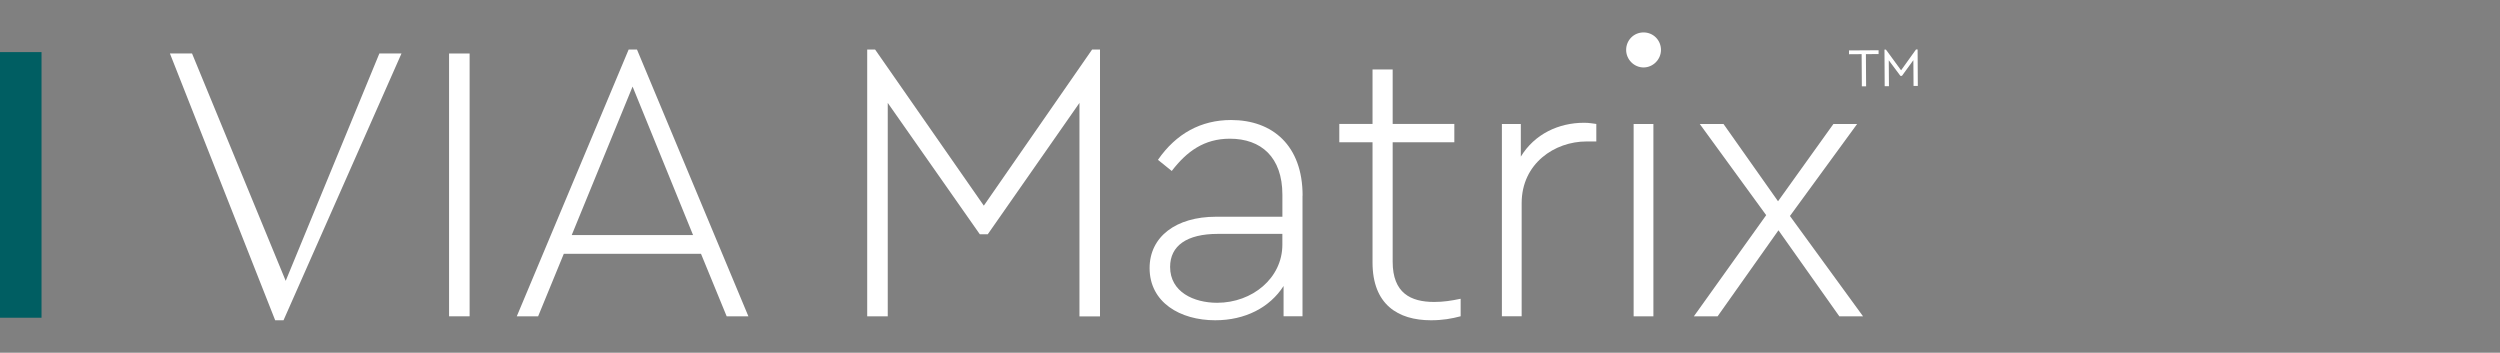
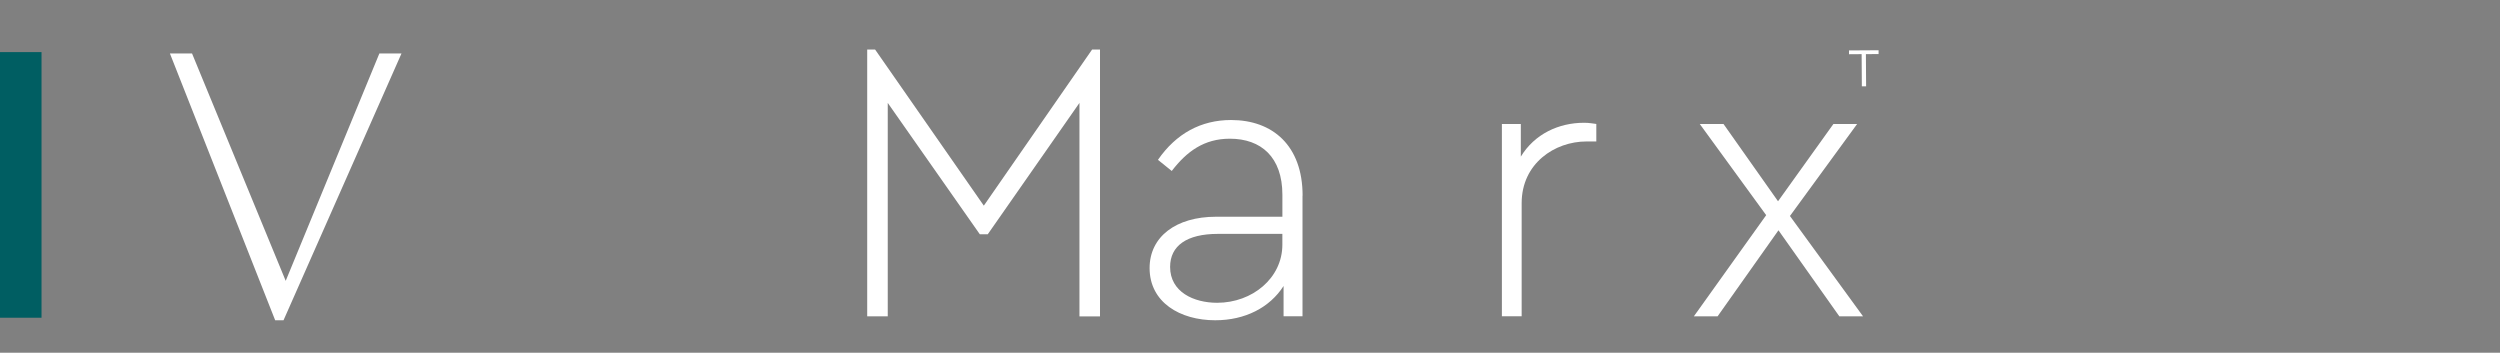
<svg xmlns="http://www.w3.org/2000/svg" id="Layer_1" viewBox="0 0 808 114">
  <rect x="0" y="0" width="808" height="114" fill="#808080" stroke="none" />
  <defs>
    <style>.cls-1{fill:#005e62;}.cls-2{fill:#fff;}</style>
  </defs>
  <rect class="cls-1" y="16.84" width="13.42" height="85.85" />
  <path class="cls-2" d="M129.76,17.29l-38.13,86.23h-2.69L54.92,17.29h7.15l30.27,73.48,30.27-73.48s7.15,0,7.15,0Z" />
-   <path class="cls-2" d="M145.14,17.29h6.64v84.94h-6.64V17.29Z" />
-   <path class="cls-2" d="M226.55,82.03h-44.33l-8.3,20.21h-6.9l36.16-86.23h2.69l36.01,86.23h-7.02l-8.3-20.21h-.01ZM184.79,75.98h39.21l-19.55-48s-19.67,48-19.67,48Z" />
  <path class="cls-2" d="M355.52,16.02v86.23h-6.64V33.26l-29.64,42.46h-2.56l-29.76-42.46v68.97h-6.64V16.02h2.56l35.13,50.45,34.99-50.45h2.56,0Z" />
  <path class="cls-2" d="M420.97,63.23v38.99h-6.12v-9.78c-4.46,6.95-12.4,11.07-22.09,11.07-11.37,0-21.21-5.79-21.21-16.86,0-10.16,8.56-16.6,21.46-16.6h21.46v-7.08c0-12.22-6.9-18.14-16.99-18.14-8.3,0-13.92,4.11-18.77,10.43l-4.46-3.6c5.87-8.49,13.92-12.87,23.63-12.87,13.41,0,23.12,8.24,23.12,24.45v-.03ZM414.46,79.07v-3.48h-20.83c-10.09,0-15.45,3.86-15.45,10.68,0,8.11,7.67,11.59,15.2,11.59,11.37,0,21.08-7.98,21.08-18.78h0Z" />
-   <path class="cls-2" d="M472.08,96.57v5.65c-2.94.78-5.87,1.29-9.58,1.29-10.72,0-18.9-5.14-18.9-18.67v-38.86h-10.74v-5.92h10.74v-17.62h6.51v17.62h19.93v5.92h-19.93v38.61c0,10.16,5.87,13,13.41,13,2.94,0,5.49-.38,8.56-1.03Z" />
  <path class="cls-2" d="M515.93,40.07v5.65h-3.19c-10.22,0-20.94,7.08-20.94,19.95v36.54h-6.39v-62.14h6.12v10.55c4.46-7.33,12.26-10.94,20.43-10.94,1.79,0,2.81.26,3.97.38h0Z" />
-   <path class="cls-2" d="M525.57,16.13c0-3.08,2.42-5.65,5.63-5.65s5.63,2.57,5.63,5.65-2.56,5.67-5.63,5.67-5.63-2.57-5.63-5.67ZM527.99,40.07h6.39v62.16h-6.39v-62.16Z" />
  <path class="cls-2" d="M594.47,102.23l-19.67-27.8-19.67,27.8h-7.67l23.37-32.69-21.46-29.46h7.67l17.62,24.97,17.89-24.97h7.67l-21.71,29.73,23.63,32.43h-7.68Z" />
  <path class="cls-2" d="M601.68,17.5l-4.08.03v-1.23l9.56-.06v1.23l-4.1.03.07,10.4h-1.38l-.07-10.38h0Z" />
-   <path class="cls-2" d="M619.77,15.96l.07,11.82h-1.38l-.06-8.33-3.69,5.07h-.5l-3.76-5.04.06,8.37h-1.38l-.07-11.81h.48l4.89,6.68,4.83-6.74h.47l.03-.03Z" />
</svg>